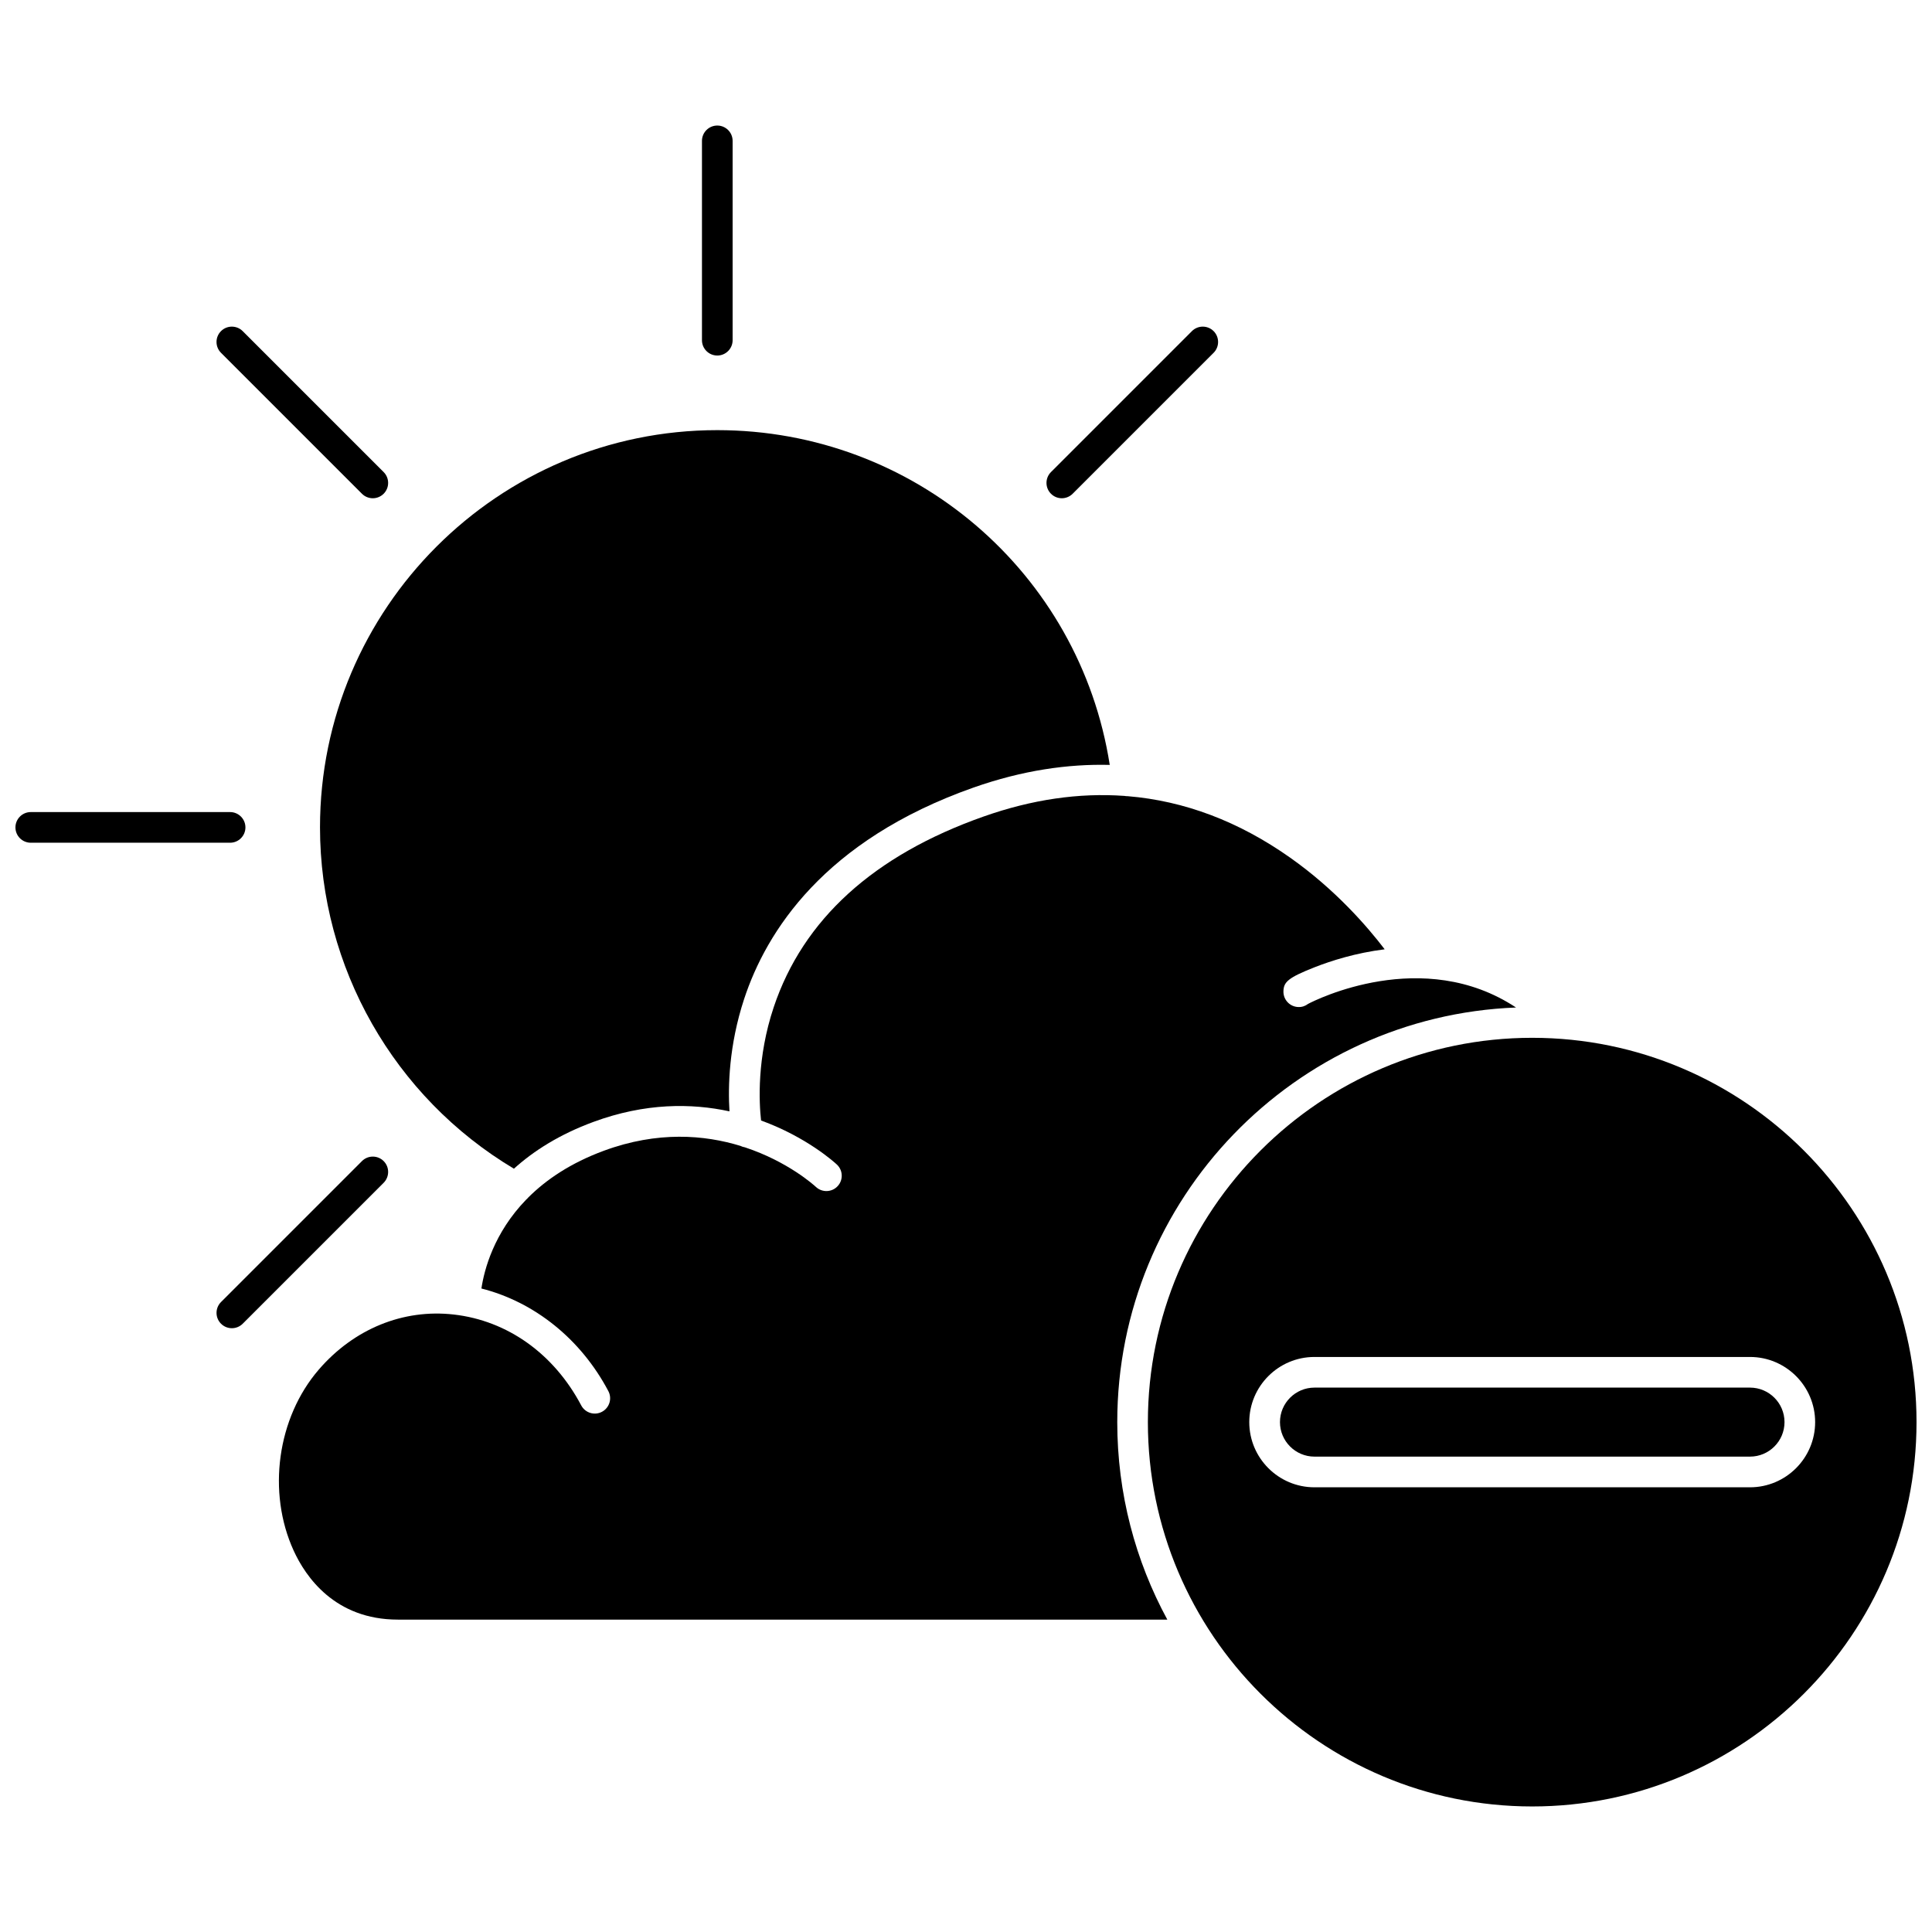
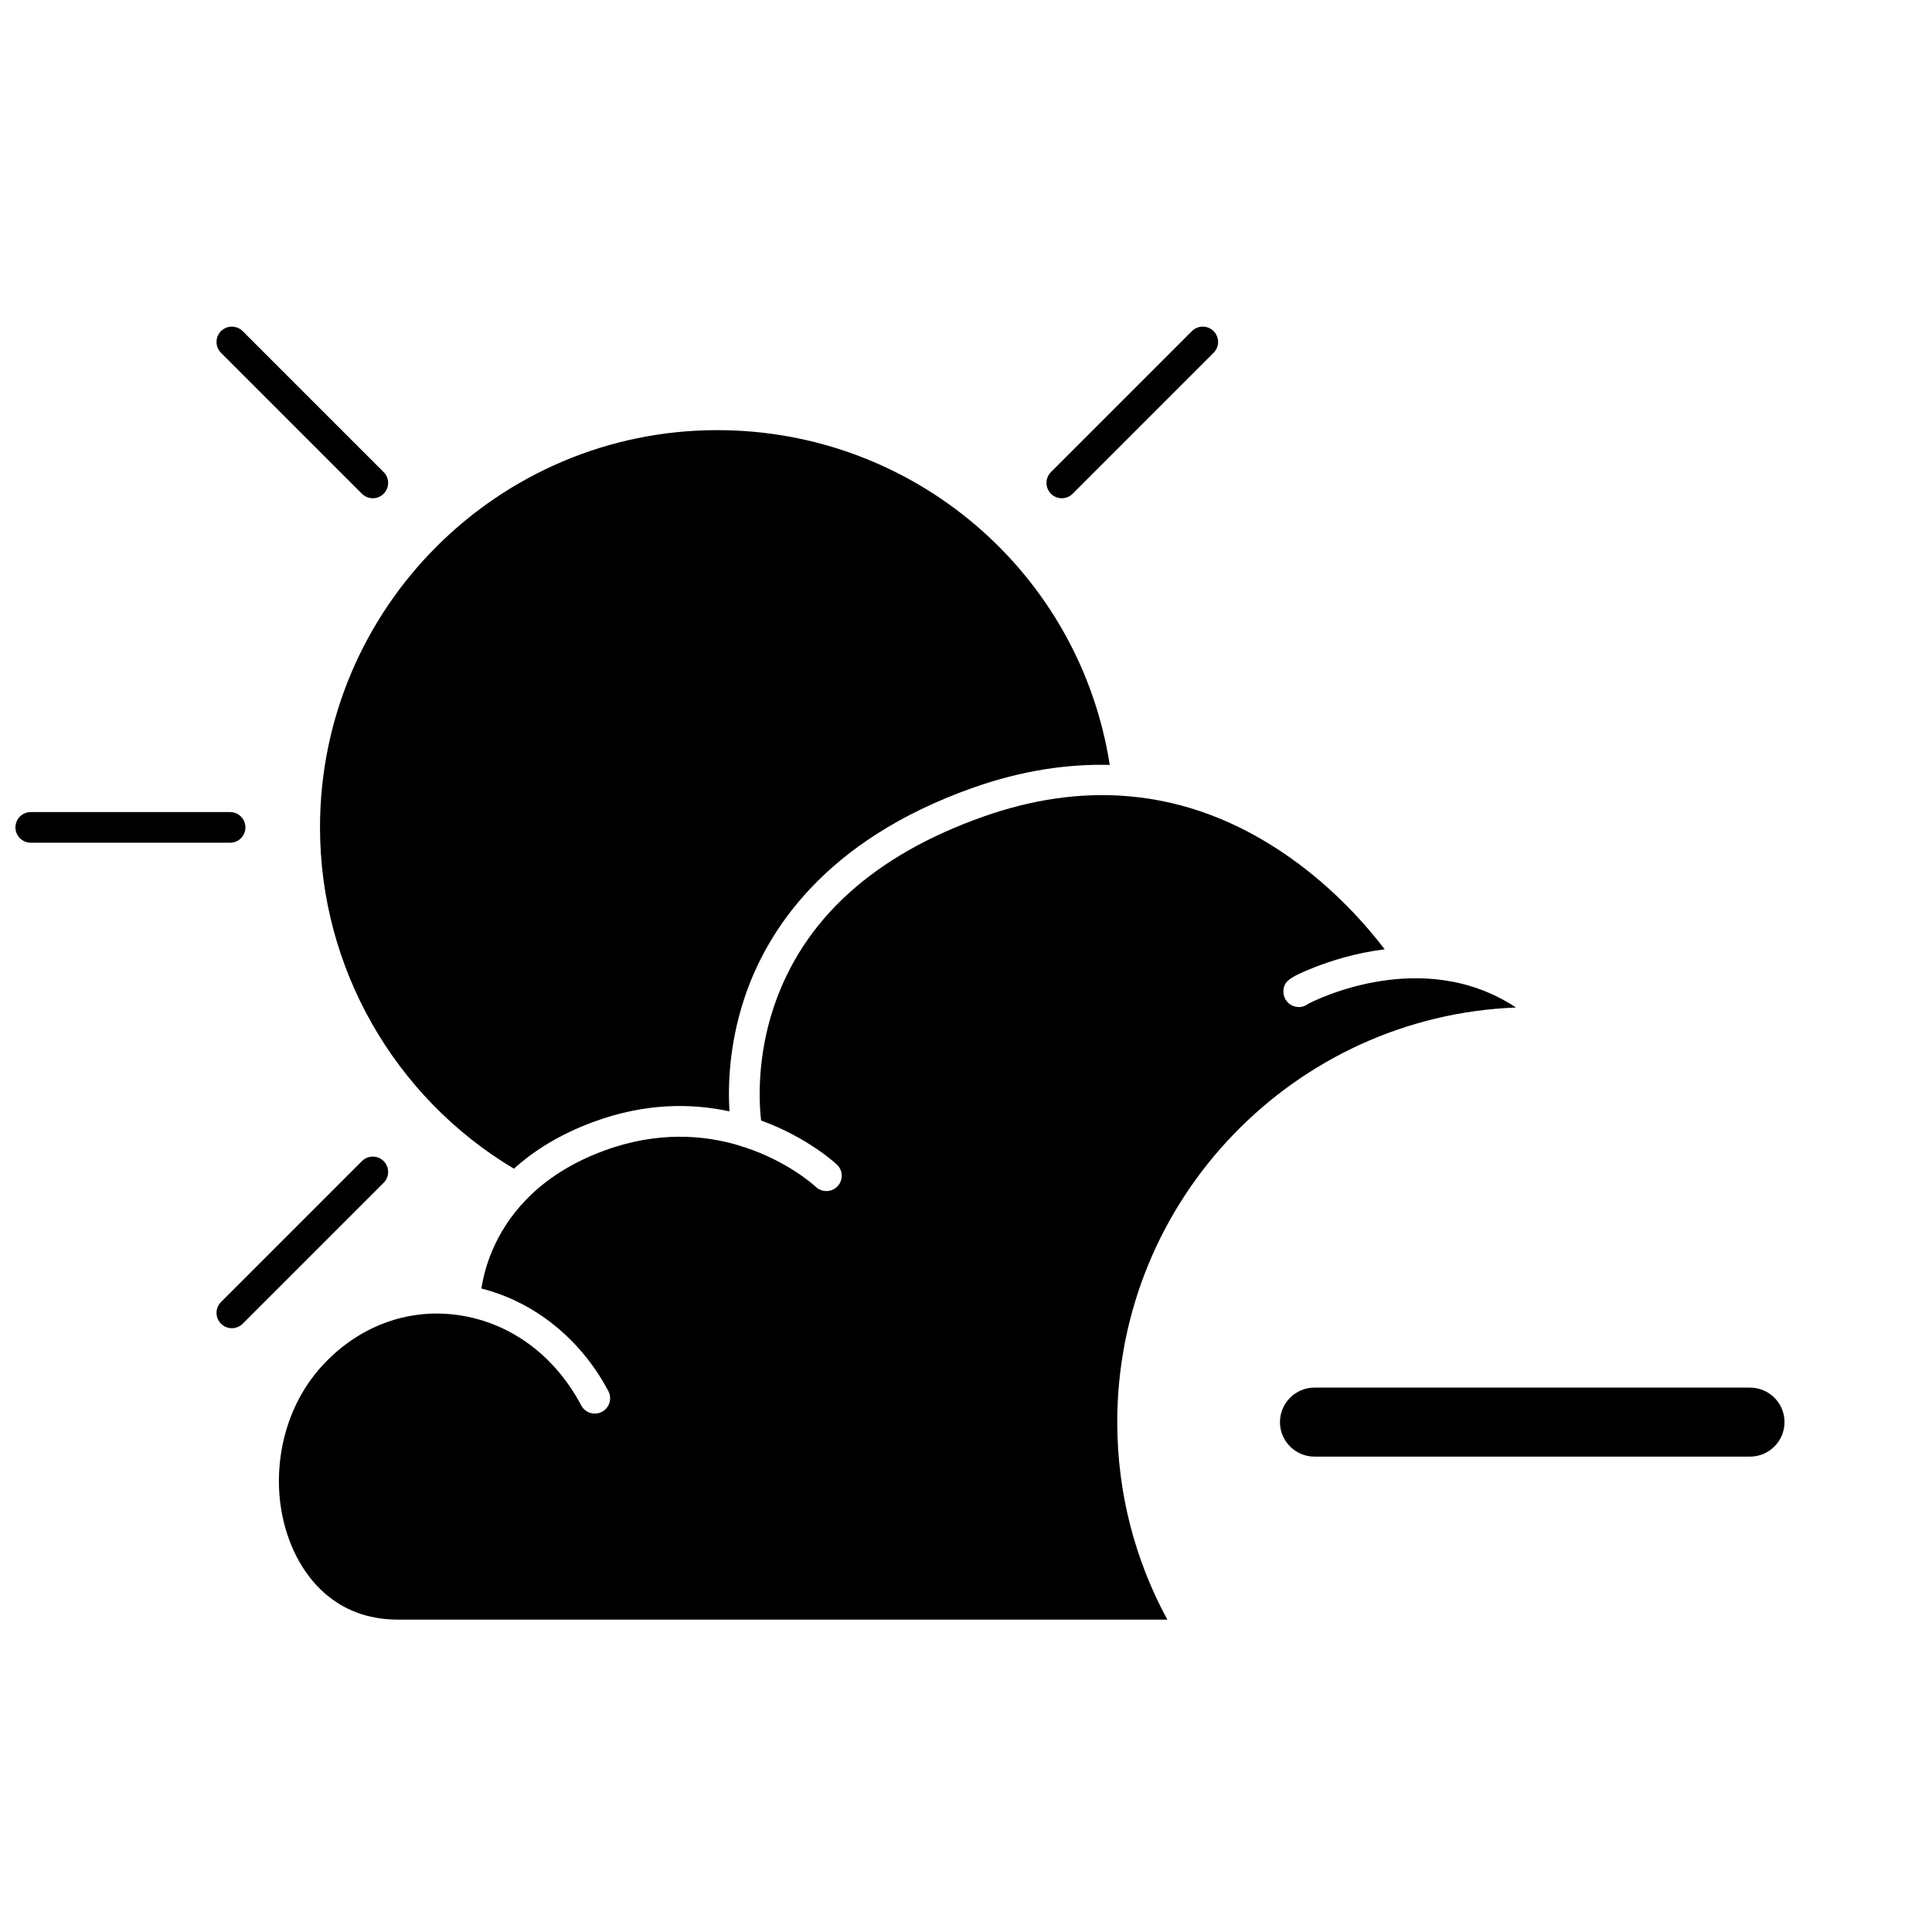
<svg xmlns="http://www.w3.org/2000/svg" width="800px" height="800px" version="1.1" viewBox="144 144 512 512">
  <defs>
    <clipPath id="b">
      <path d="m148.09 359h61.906v9h-61.906z" />
    </clipPath>
    <clipPath id="a">
-       <path d="m448 419h203.9v204h-203.9z" />
-     </clipPath>
+       </clipPath>
  </defs>
-   <path d="m334.09 238.22c2.242 0 4.062-1.82 4.062-4.062v-52.824c0-2.242-1.82-4.062-4.062-4.062-2.242 0-4.062 1.82-4.062 4.062v52.824c0 2.242 1.82 4.062 4.062 4.062z" />
  <path d="m239.92 274.85c0.793 0.793 1.832 1.191 2.875 1.191 1.039 0 2.078-0.398 2.875-1.191 1.586-1.586 1.586-4.16 0-5.746l-37.355-37.352c-1.586-1.586-4.16-1.586-5.746 0-1.586 1.586-1.586 4.16 0 5.746z" />
  <g clip-path="url(#b)">
    <path d="m209.04 363.27c0-2.242-1.82-4.062-4.062-4.062h-52.824c-2.242 0-4.062 1.82-4.062 4.062 0 2.242 1.82 4.062 4.062 4.062h52.824c2.242 0 4.062-1.82 4.062-4.062z" />
  </g>
  <path d="m245.67 451.7c-1.586-1.586-4.156-1.586-5.746 0l-37.352 37.352c-1.586 1.586-1.586 4.16 0 5.746 0.793 0.793 1.832 1.191 2.875 1.191 1.039 0 2.078-0.398 2.875-1.191l37.352-37.352c1.582-1.59 1.582-4.16-0.004-5.746z" />
  <path d="m425.39 276.04c1.039 0 2.078-0.398 2.875-1.191l37.352-37.352c1.586-1.586 1.586-4.16 0-5.746-1.586-1.586-4.156-1.586-5.746 0l-37.352 37.352c-1.586 1.586-1.586 4.16 0 5.746 0.793 0.797 1.832 1.191 2.871 1.191z" />
  <path d="m607.77 511.73h-115.42c-5.043 0-9.145 4.102-9.145 9.145s4.102 9.145 9.145 9.145h115.42c5.043 0 9.145-4.102 9.145-9.145 0-5.039-4.102-9.145-9.145-9.145z" />
-   <path d="m280.19 453.72c5.242-4.731 12.082-9.09 21.047-12.395 13.77-5.078 26.031-4.984 36.078-2.805-0.402-6.523-0.164-17.438 3.875-29.742 5.863-17.859 21.16-42.082 60.742-56.047 13.078-4.613 25.164-6.297 36.16-6.023-7.945-50.898-51.848-88.715-104.01-88.715-58.051 0-105.28 47.23-105.28 105.28 0.008 37.102 19.617 71.477 51.387 90.445z" />
+   <path d="m280.19 453.72c5.242-4.731 12.082-9.09 21.047-12.395 13.77-5.078 26.031-4.984 36.078-2.805-0.402-6.523-0.164-17.438 3.875-29.742 5.863-17.859 21.16-42.082 60.742-56.047 13.078-4.613 25.164-6.297 36.16-6.023-7.945-50.898-51.848-88.715-104.01-88.715-58.051 0-105.28 47.23-105.28 105.28 0.008 37.102 19.617 71.477 51.387 90.445" />
  <path d="m545.76 411c-24.676-16.301-53.176-1.988-55.113-0.953-0.707 0.539-1.602 0.871-2.551 0.828-2.242-0.051-4.019-1.91-3.973-4.152 0.055-2.457 1.152-3.598 8.324-6.414 4.242-1.664 10.77-3.769 18.508-4.734-4.606-6.043-13.098-15.855-25.066-24.297-13.617-9.605-28.004-15.035-43.027-16.281-0.301 0.008-0.598-0.02-0.883-0.074-12.059-0.867-24.527 0.949-37.34 5.473-29.121 10.273-47.828 27.285-55.609 50.559-4.477 13.398-3.875 25.176-3.34 29.988 12.152 4.418 19.52 11.141 20.09 11.672 1.637 1.531 1.727 4.102 0.191 5.742-1.531 1.637-4.106 1.723-5.742 0.191-0.516-0.477-7.445-6.738-18.82-10.496-0.418-0.062-0.816-0.199-1.188-0.383-9.504-2.91-21.91-3.977-36.172 1.281-8.867 3.269-15.328 7.688-20.047 12.391-0.168 0.211-0.355 0.398-0.555 0.566-8.59 8.863-11.125 18.605-11.867 23.559 14.055 3.566 26.336 13.379 33.637 27.184 1.051 1.984 0.293 4.441-1.691 5.492s-4.441 0.289-5.492-1.691c-7.242-13.695-19.555-22.477-33.781-24.09-13.41-1.523-26.445 3.793-35.762 14.586-11.02 12.762-13.758 32.504-6.656 48.012 3.121 6.816 10.859 18.254 27.617 18.254h203.9c-8.457-15.57-13.266-33.395-13.266-52.324-0.004-59.207 47.02-107.62 105.68-109.89z" />
  <g clip-path="url(#a)">
    <path d="m550.05 419.03c-56.16 0-101.85 45.688-101.85 101.85s45.688 101.85 101.85 101.85c56.16 0 101.85-45.688 101.85-101.85s-45.688-101.85-101.85-101.85zm57.711 119.12h-115.42c-9.523 0-17.27-7.746-17.27-17.27 0-9.523 7.746-17.27 17.27-17.27h115.42c9.523 0 17.27 7.746 17.27 17.27 0 9.523-7.746 17.27-17.27 17.27z" />
  </g>
</svg>